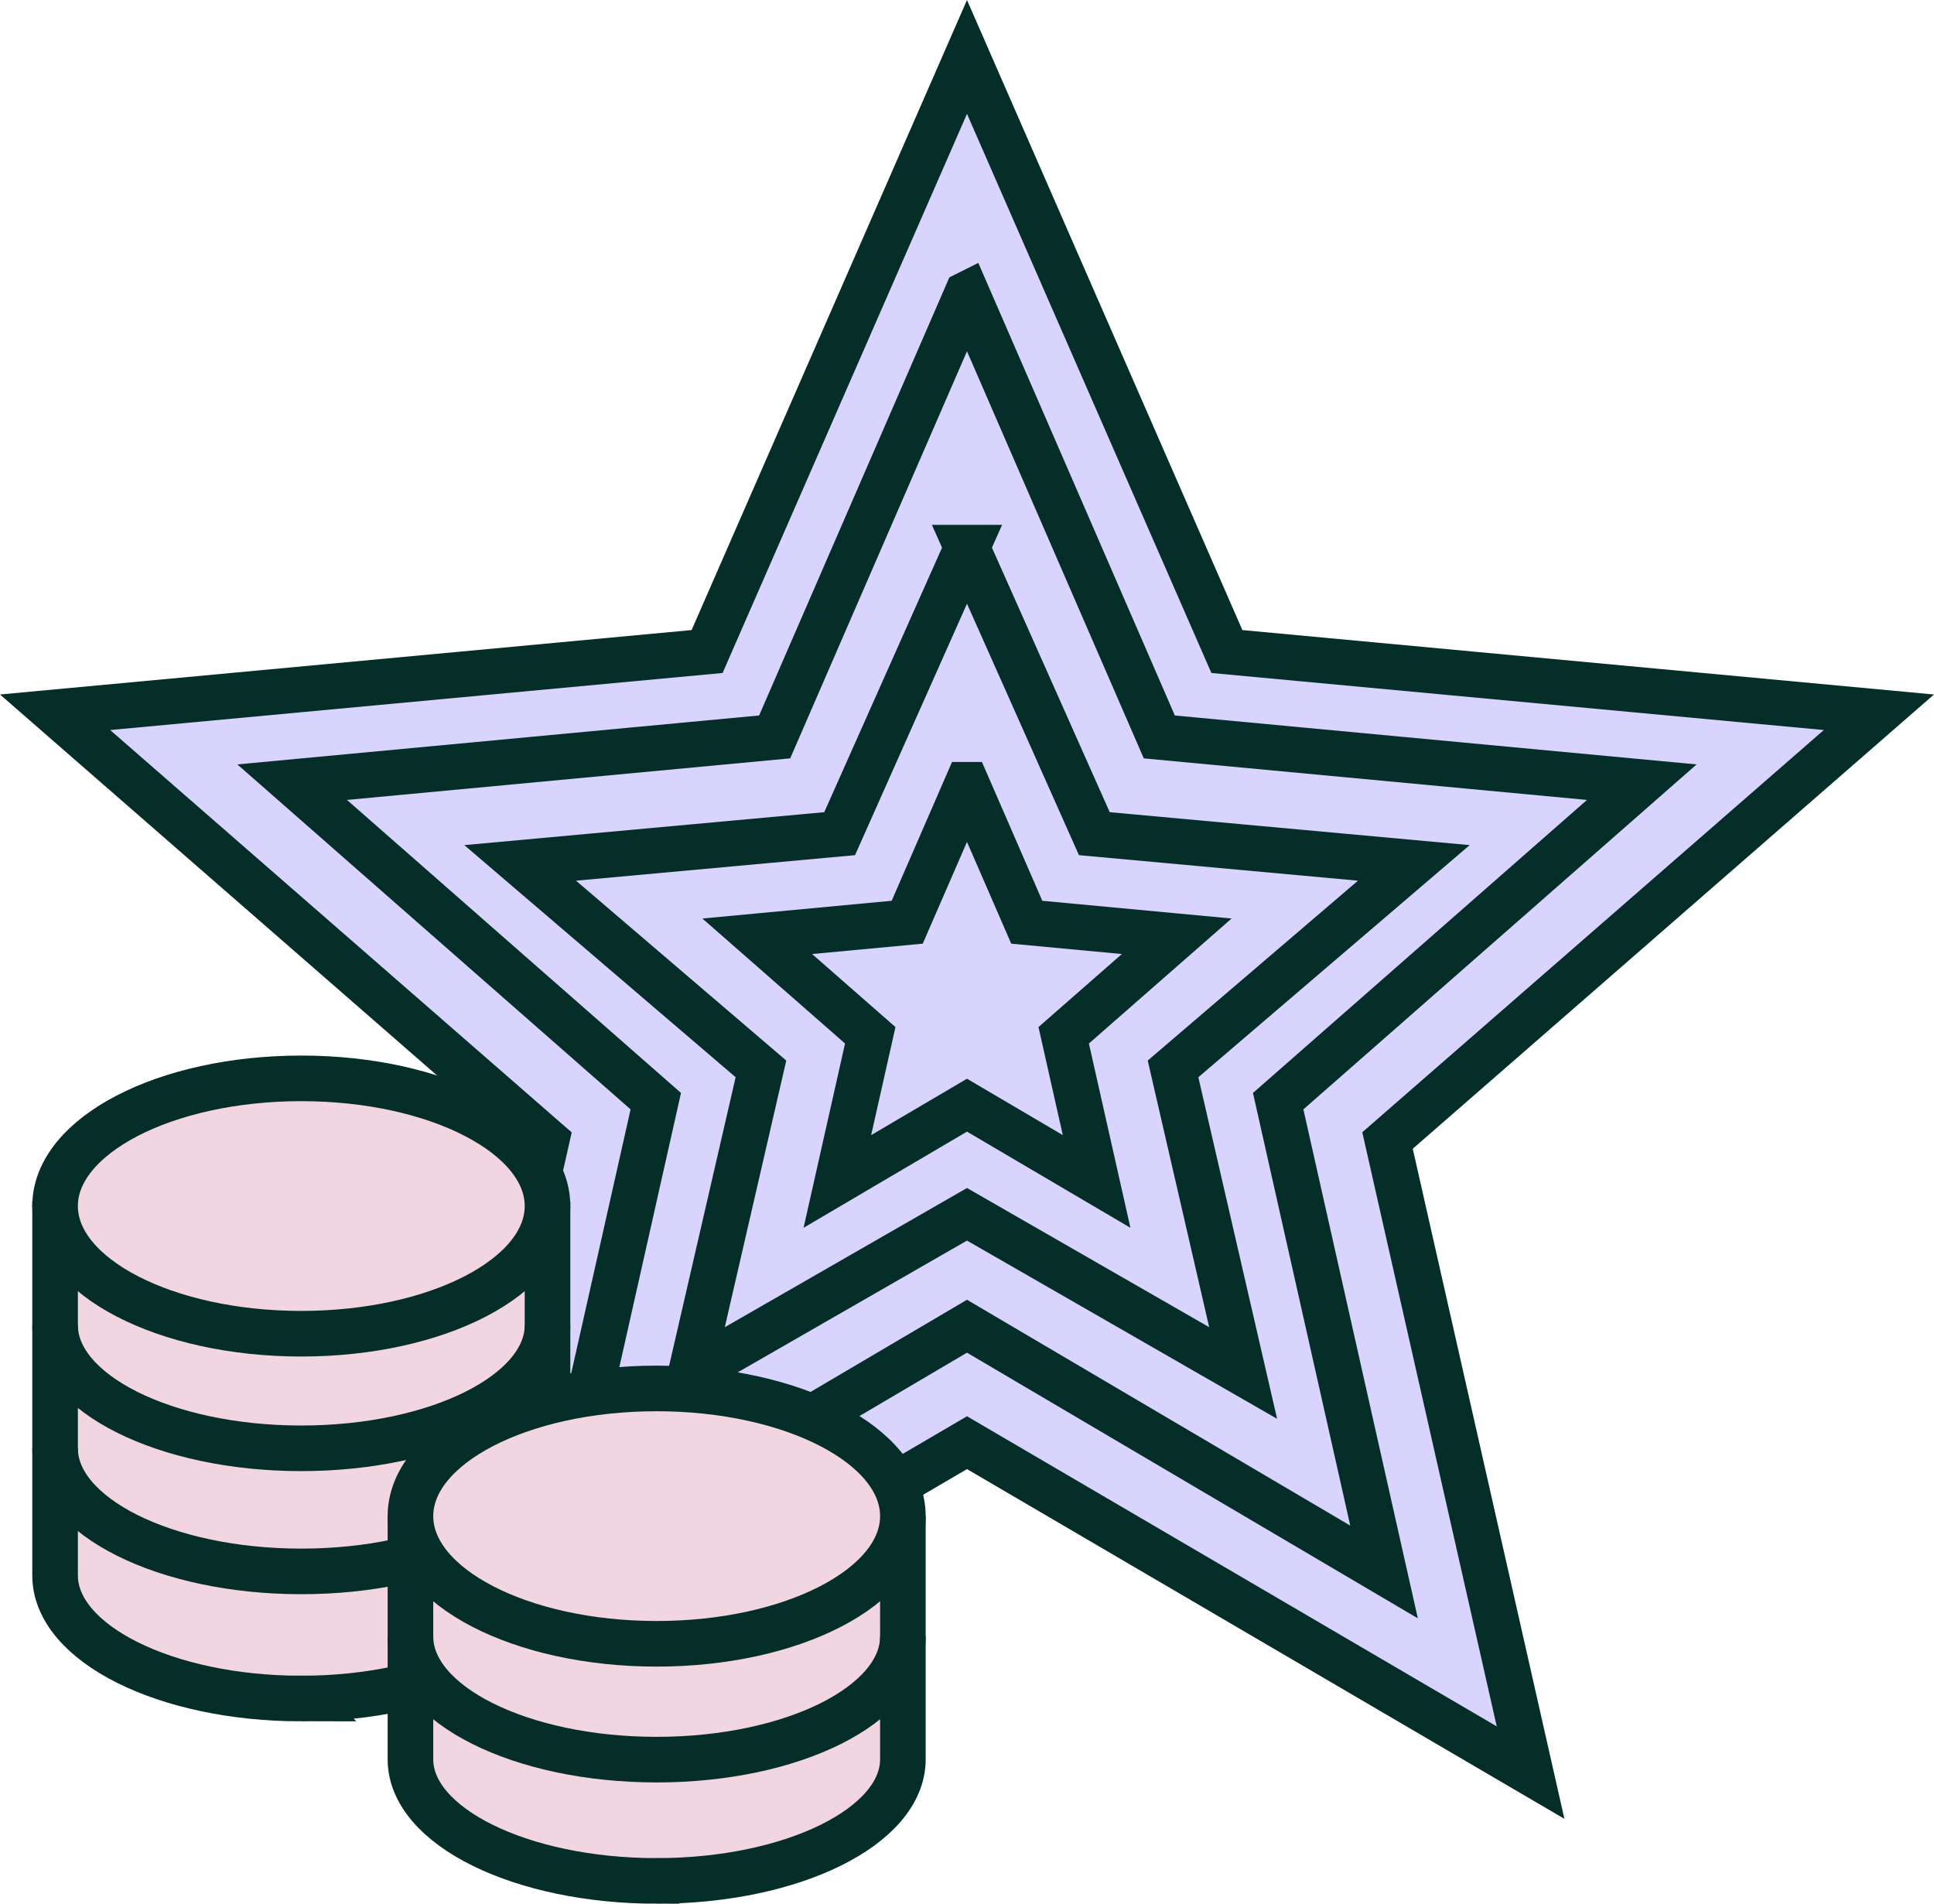
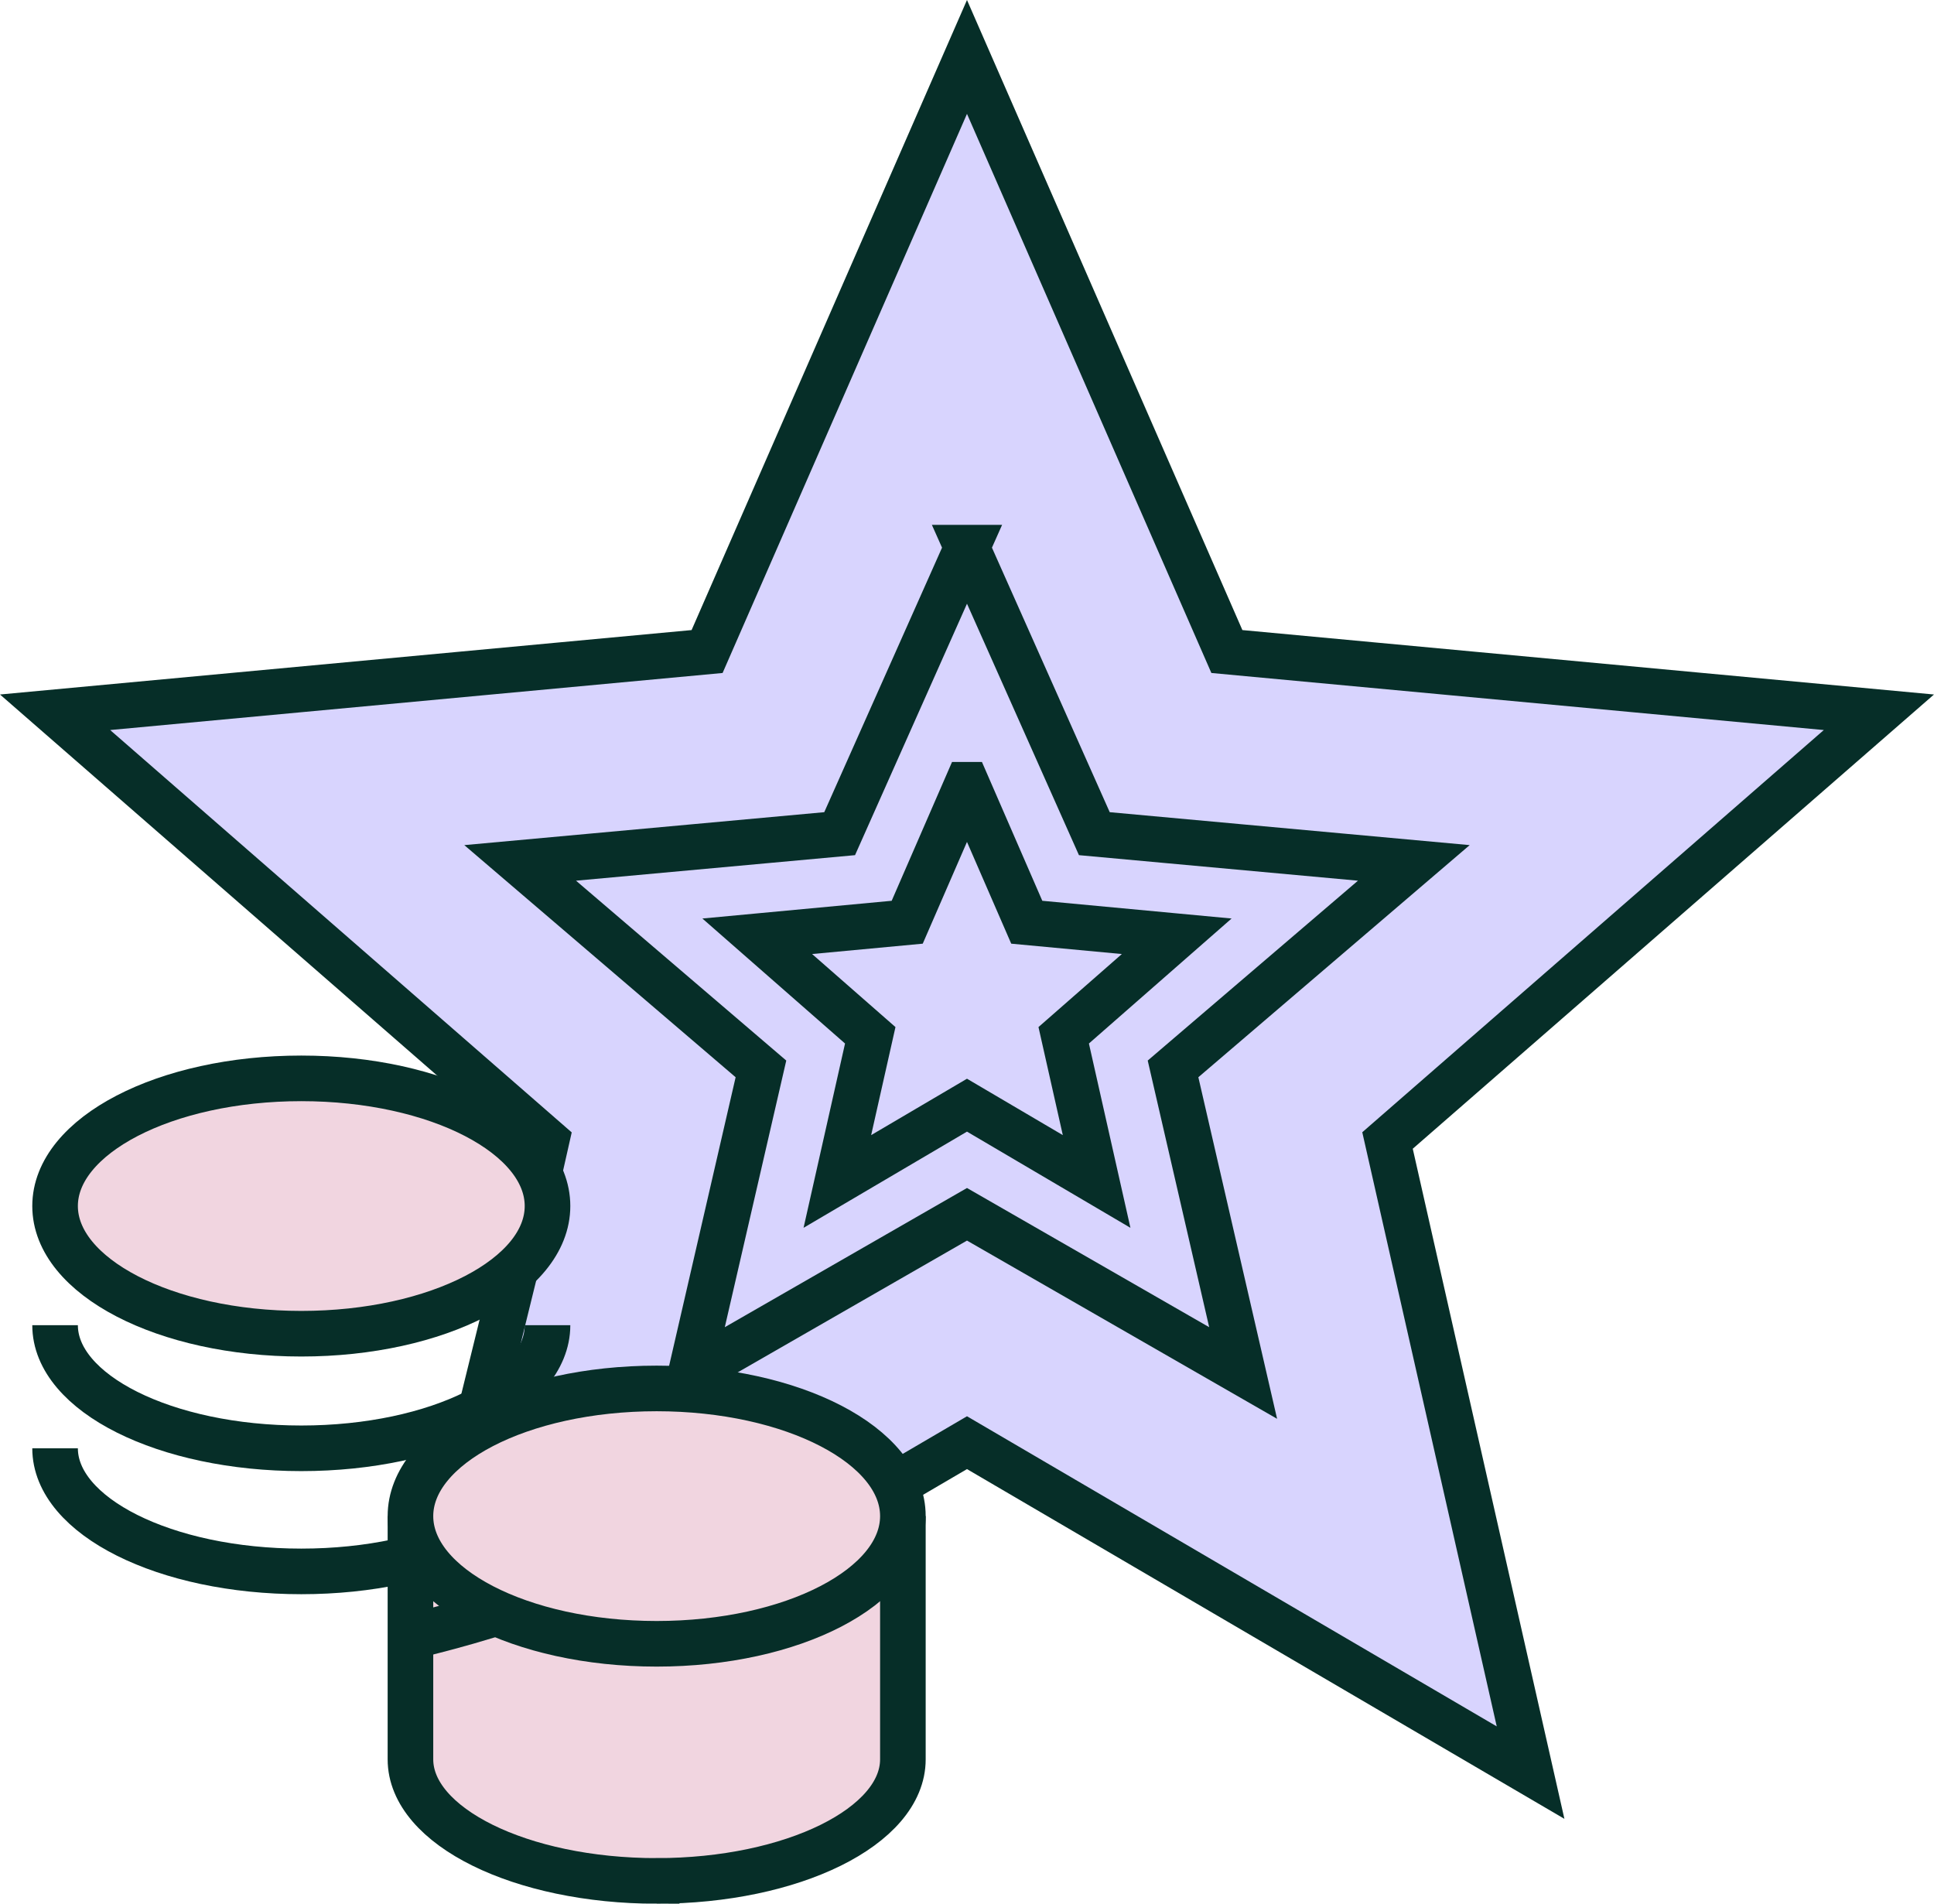
<svg xmlns="http://www.w3.org/2000/svg" id="Layer_1" version="1.1" viewBox="0 0 84.833 83.497">
  <g id="Group_23997">
    <path id="Path_30666" d="M42.416,2.497l11.4,26.425,28.6,2.7-21.554,19.031.893,4,5.383,24.1-24.722-14.669-10.945,6.492-11.426-3.637,3.594-14.8.332-1.488L2.416,31.622l28.6-2.7L42.416,2.497Z" fill="#d8d4fe" />
    <path id="Path_30665" d="M42.416,2.497l11.4,26.079,28.6,2.664-21.554,18.782,6.275,27.725-24.721-14.471-10.945,6.407-11.426-3.586,3.594-14.6.332-1.468L2.416,31.24l28.6-2.664L42.416,2.497Z" fill="none" stroke="#062e28" stroke-width="2" />
-     <path id="Polygon_321" d="M42.416,12.897l8.436,19.425,21.164,1.984-15.95,13.991,4.644,20.65-18.294-10.779-18.294,10.779,4.644-20.65-15.95-13.991,21.164-1.985,8.436-19.424Z" fill="none" stroke="#062e28" stroke-width="2" />
    <path id="Polygon_322" d="M42.416,24.02l5.586,12.545,14.014,1.282-10.562,9.035,3.075,13.338-12.113-6.961-12.113,6.961,3.075-13.338-10.562-9.035,14.014-1.282,5.586-12.545Z" fill="none" stroke="#062e28" stroke-width="2" />
    <path id="Polygon_323" d="M42.416,34.419l2.622,6.03,6.578.616-4.958,4.343,1.444,6.411-5.686-3.346-5.686,3.346,1.443-6.411-4.957-4.343,6.578-.616,2.622-6.03Z" fill="none" stroke="#062e28" stroke-width="2" />
    <g id="Group_23985">
-       <path id="Subtraction_1520" d="M13.216,74.498c5.955,0,10.8-2.423,10.8-5.4v-15.4h-.482c-.962,1.294-2.311,2.249-3.852,2.726-2.075.736-4.264,1.1-6.466,1.074-2.202.026-4.392-.338-6.467-1.075-1.54-.477-2.889-1.431-3.851-2.725h-.482v15.4c0,2.977,4.845,5.4,10.8,5.4Z" fill="#f1d5e0" stroke="#062e28" stroke-width="2" />
      <path id="Path_30545" d="M2.416,63.522c0,2.982,4.835,5.4,10.8,5.4s10.8-2.418,10.8-5.4" fill="none" stroke="#062e28" stroke-width="2" />
      <path id="Path_30546" d="M2.416,58.123c0,2.982,4.835,5.4,10.8,5.4s10.8-2.418,10.8-5.4" fill="none" stroke="#062e28" stroke-width="2" />
      <ellipse id="Ellipse_2402" cx="13.216" cy="52.897" rx="10.8" ry="5.6" fill="#f1d5e0" stroke="#062e28" stroke-width="2" />
    </g>
    <g id="Group_23986">
      <path id="Subtraction_1521" d="M28.804,82.497c5.955,0,10.8-2.392,10.8-5.332v-10.668c0,1.422-1.125,2.762-3.167,3.77-2.396,1.084-5.004,1.619-7.633,1.565-5.955,0-10.8-2.393-10.8-5.335v10.668c0,2.94,4.845,5.332,10.8,5.332Z" fill="#f1d5e0" stroke="#062e28" stroke-width="2" />
-       <path id="Path_30547" d="M18.004,71.778c0,2.982,4.835,5.4,10.8,5.4s10.8-2.418,10.8-5.4" fill="none" stroke="#062e28" stroke-width="2" />
+       <path id="Path_30547" d="M18.004,71.778s10.8-2.418,10.8-5.4" fill="none" stroke="#062e28" stroke-width="2" />
      <ellipse id="Ellipse_2399" cx="28.804" cy="66.497" rx="10.8" ry="5.6" fill="#f1d5e0" stroke="#062e28" stroke-width="2" />
    </g>
  </g>
</svg>